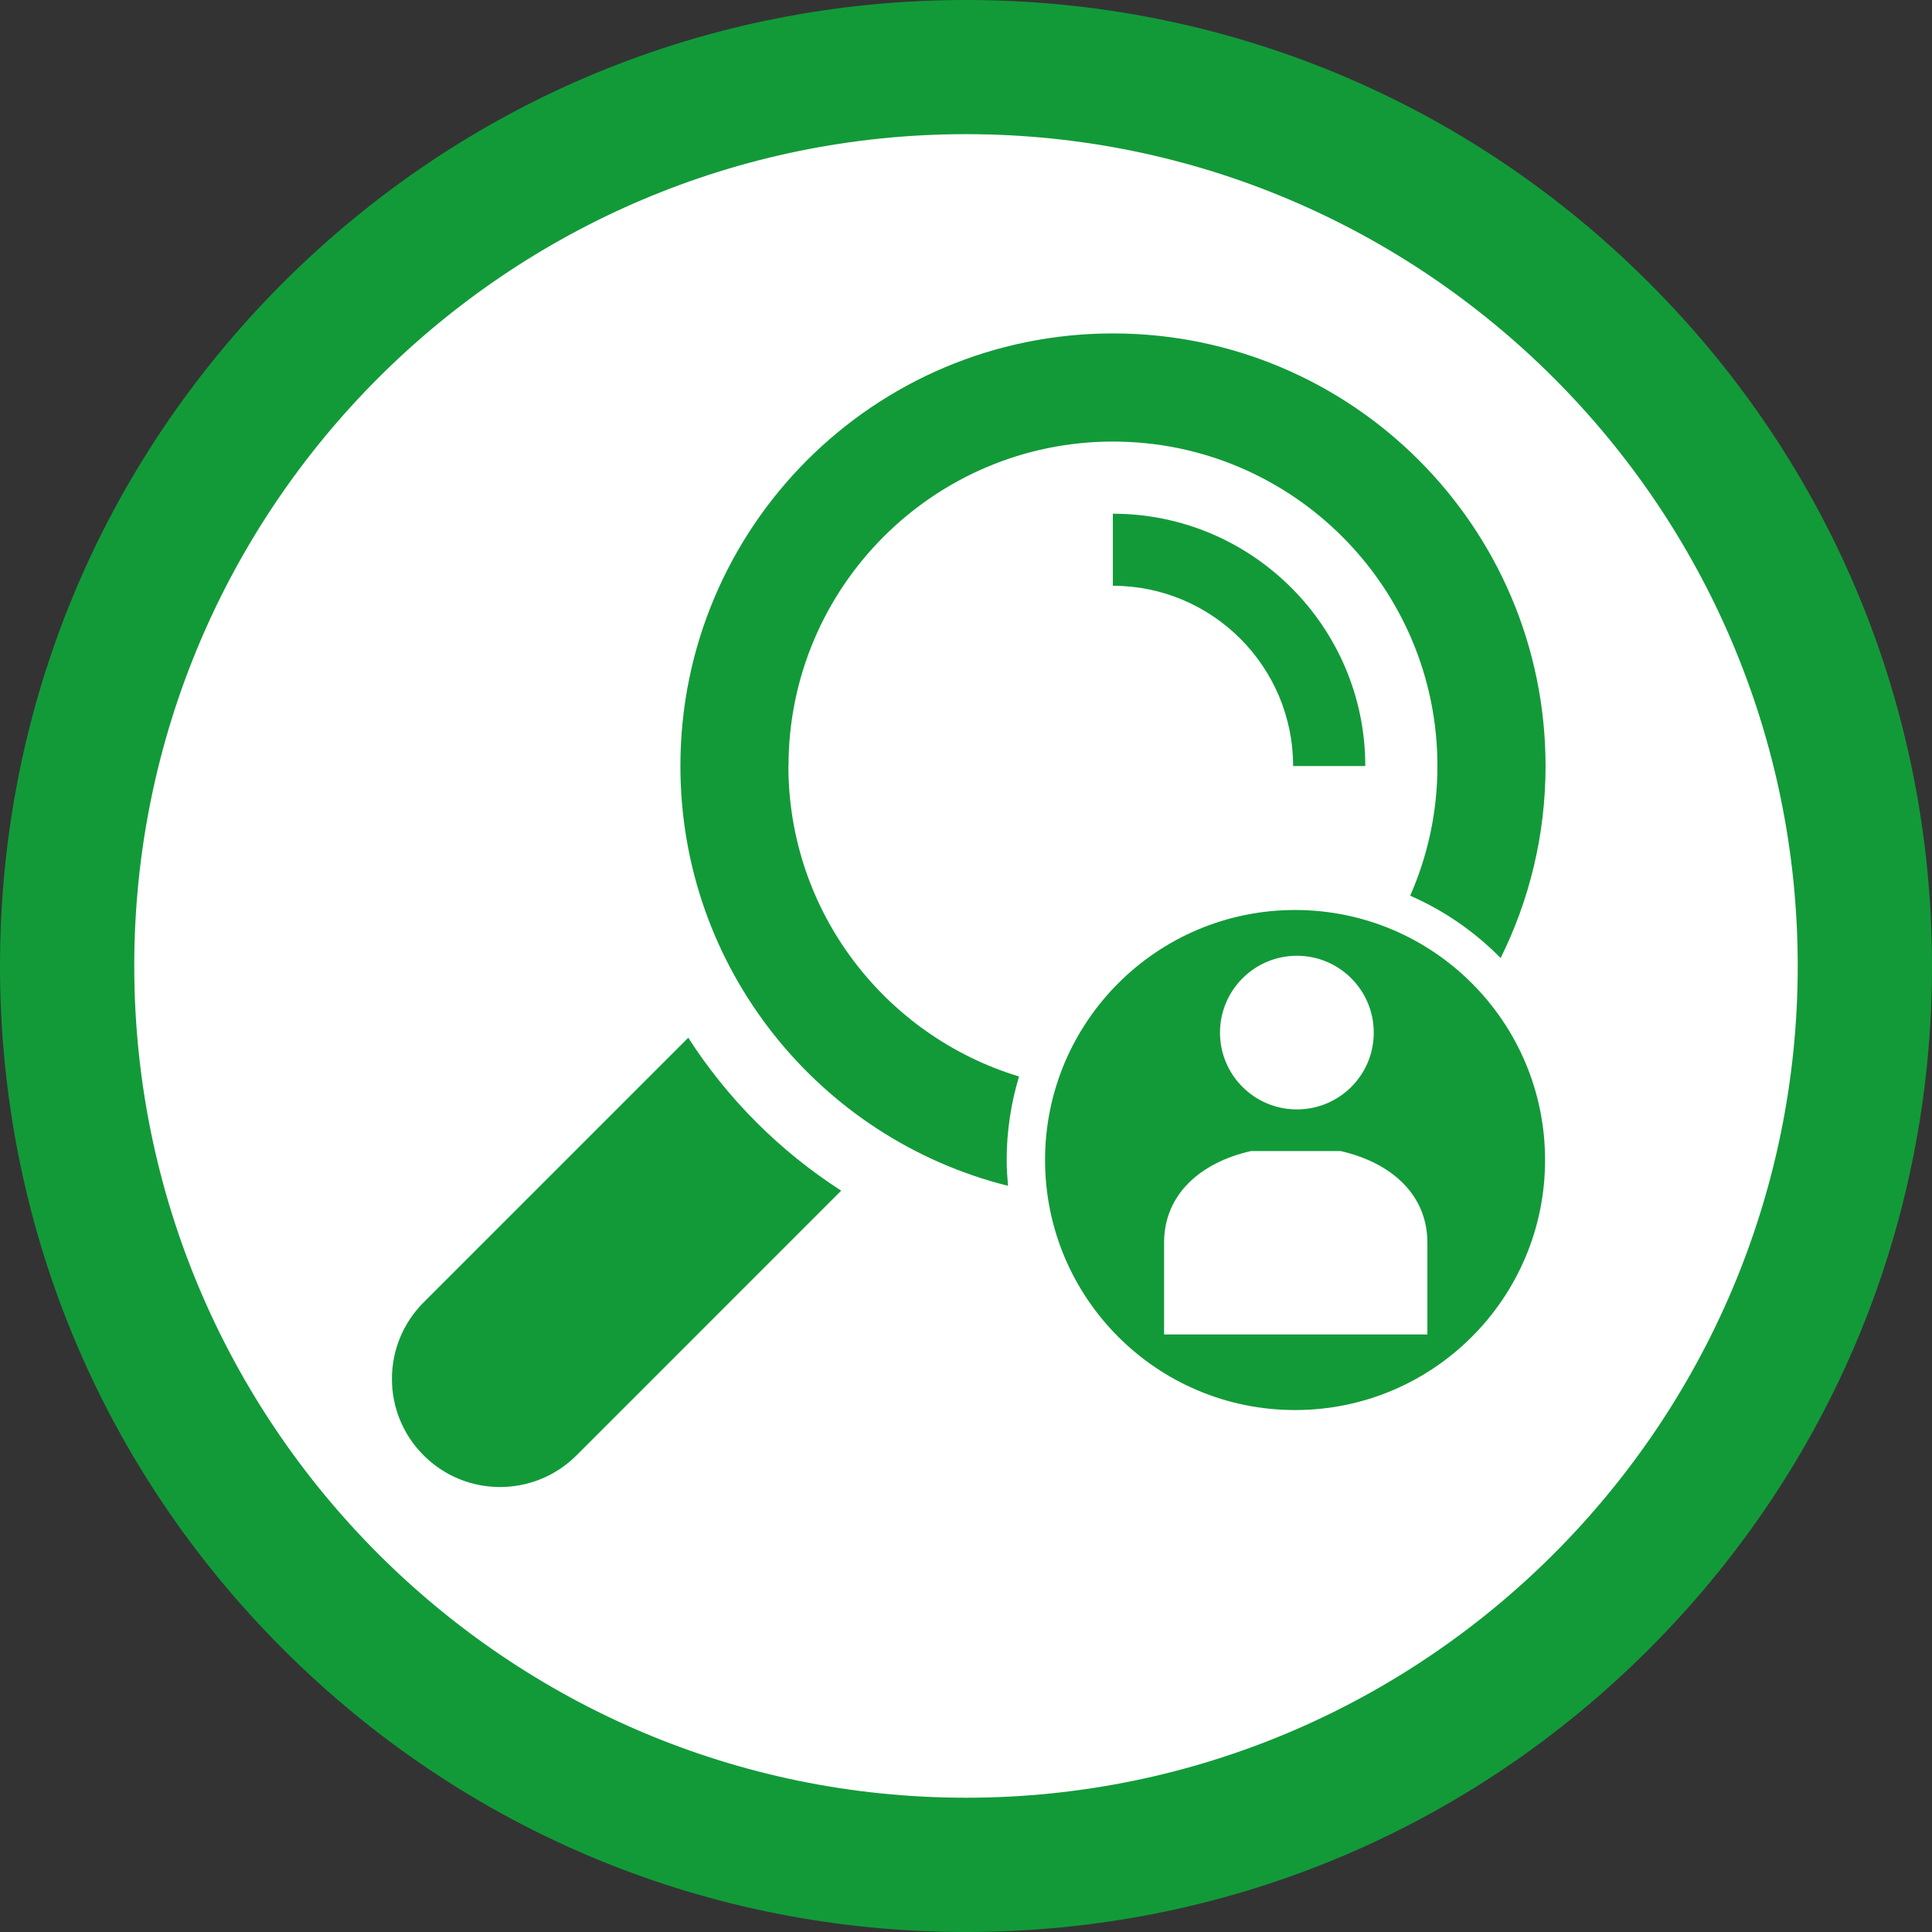
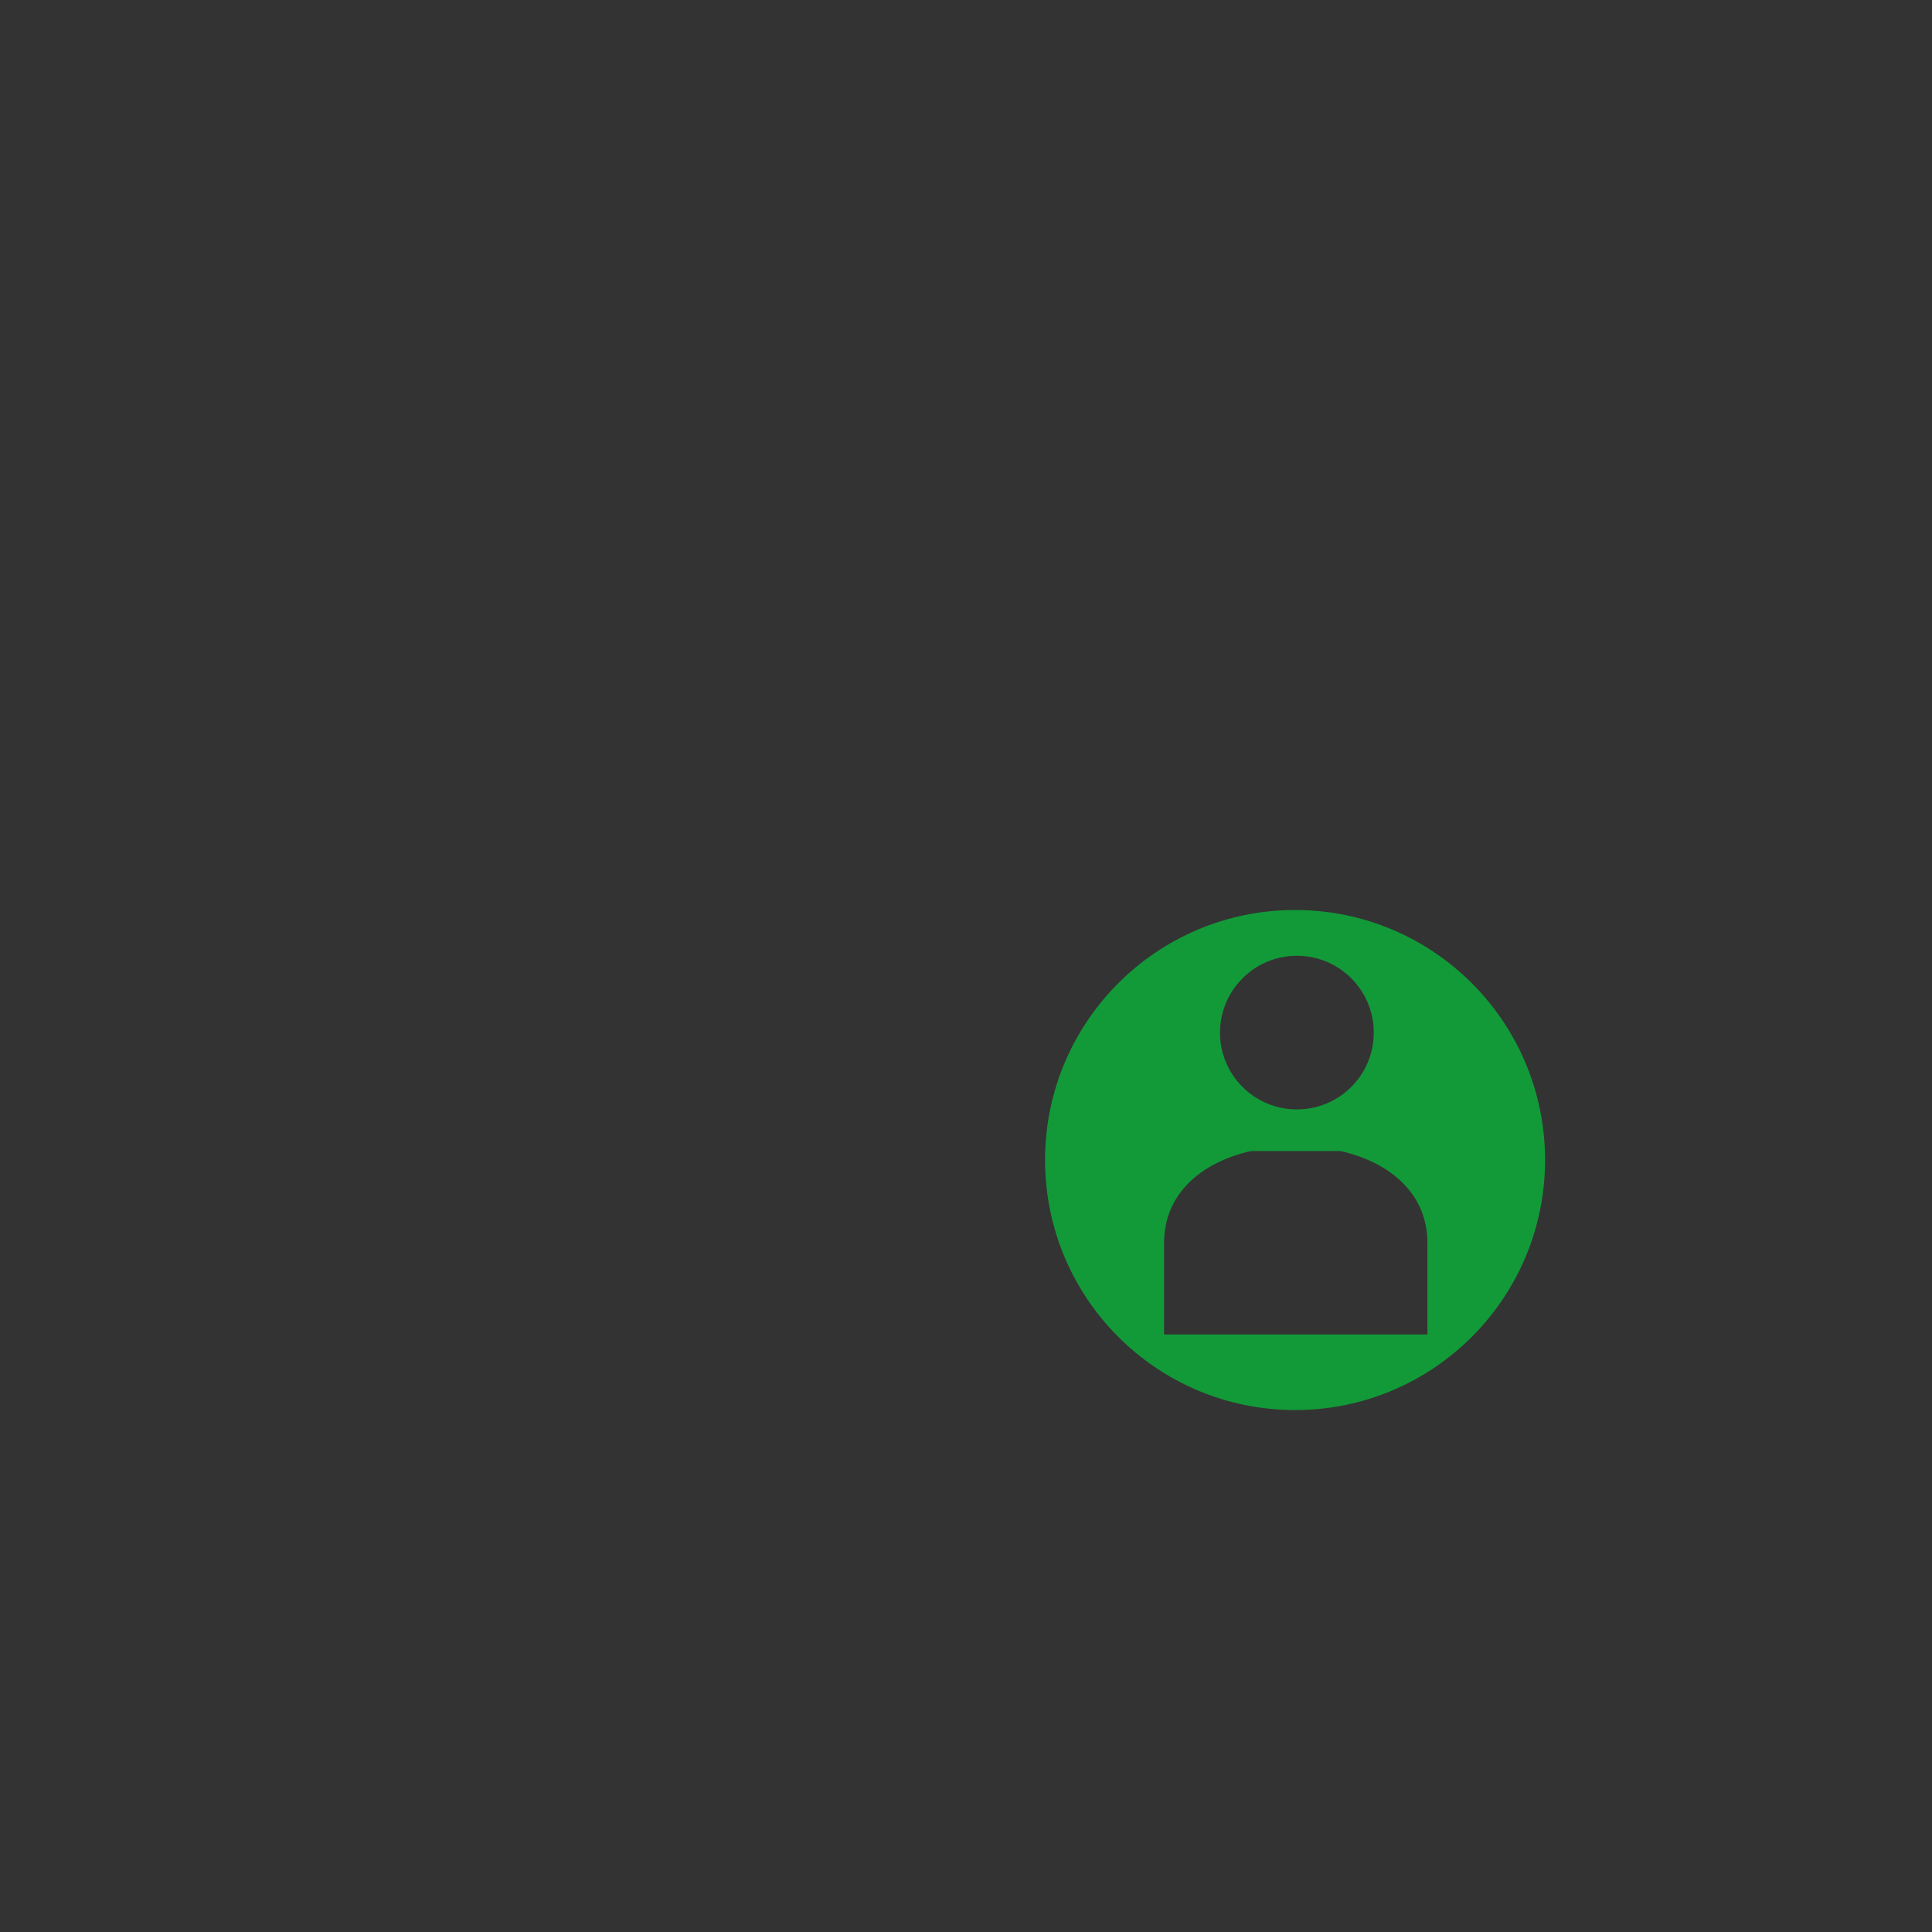
<svg xmlns="http://www.w3.org/2000/svg" width="130" height="130" viewBox="0 0 130 130" fill="none">
  <rect x="0" y="0" width="130" height="130" fill="#333333" stroke="none" />
-   <path d="M130 64.996C130 47.635 123.239 31.308 110.962 19.031C98.685 6.754 82.368 0 65 0C47.632 0 31.315 6.762 19.038 19.031C6.761 31.308 0 47.635 0 64.996C0 82.357 6.761 98.683 19.038 110.961C31.315 123.238 47.64 130 65 130C82.36 130 98.685 123.238 110.962 110.961C123.23 98.683 130 82.357 130 64.996Z" fill="#129A39" />
-   <path d="M120.965 64.996C120.965 34.136 95.858 9.027 65 9.027C34.141 9.027 9.034 34.136 9.034 64.996C9.034 95.856 34.141 120.965 65 120.965C95.858 120.965 120.965 95.856 120.965 64.996Z" fill="white" />
-   <path d="M53.057 51.545C53.057 39.504 62.849 29.712 74.89 29.712C86.93 29.712 96.722 39.504 96.722 51.545C96.722 54.649 96.062 57.599 94.889 60.271C97.186 61.273 99.247 62.707 100.974 64.466C102.905 60.572 103.997 56.189 103.997 51.545C103.997 35.472 90.963 22.436 74.89 22.436C58.817 22.436 45.783 35.472 45.783 51.545C45.783 65.183 55.167 76.63 67.827 79.791C67.778 79.22 67.737 78.642 67.737 78.055C67.737 76.1 68.031 74.218 68.568 72.434C59.599 69.721 53.049 61.387 53.049 51.537L53.057 51.545Z" fill="#129A39" />
-   <path d="M46.312 69.827L28.504 87.636C25.661 90.479 25.661 95.091 28.504 97.926C31.339 100.769 35.95 100.769 38.793 97.926L56.601 80.117C52.471 77.461 48.96 73.949 46.312 69.827Z" fill="#129A39" />
-   <path d="M74.881 34.559V39.415C81.57 39.415 87.011 44.857 87.011 51.545H91.867C91.867 42.185 84.25 34.567 74.889 34.567L74.881 34.559Z" fill="#129A39" />
  <path d="M87.142 61.232C77.855 61.232 70.32 68.76 70.32 78.055C70.32 87.351 77.847 94.879 87.142 94.879C96.437 94.879 103.964 87.343 103.964 78.055C103.964 68.768 96.437 61.232 87.142 61.232ZM87.264 64.311C90.124 64.311 92.437 66.625 92.437 69.485C92.437 72.344 90.124 74.65 87.264 74.65C84.405 74.65 82.091 72.336 82.091 69.485C82.091 66.633 84.405 64.311 87.264 64.311ZM96.046 89.795H78.328V83.62C78.328 80.377 80.763 78.226 84.169 77.452H90.205C93.61 78.226 96.046 80.377 96.046 83.62V89.795Z" fill="#129A39" />
</svg>